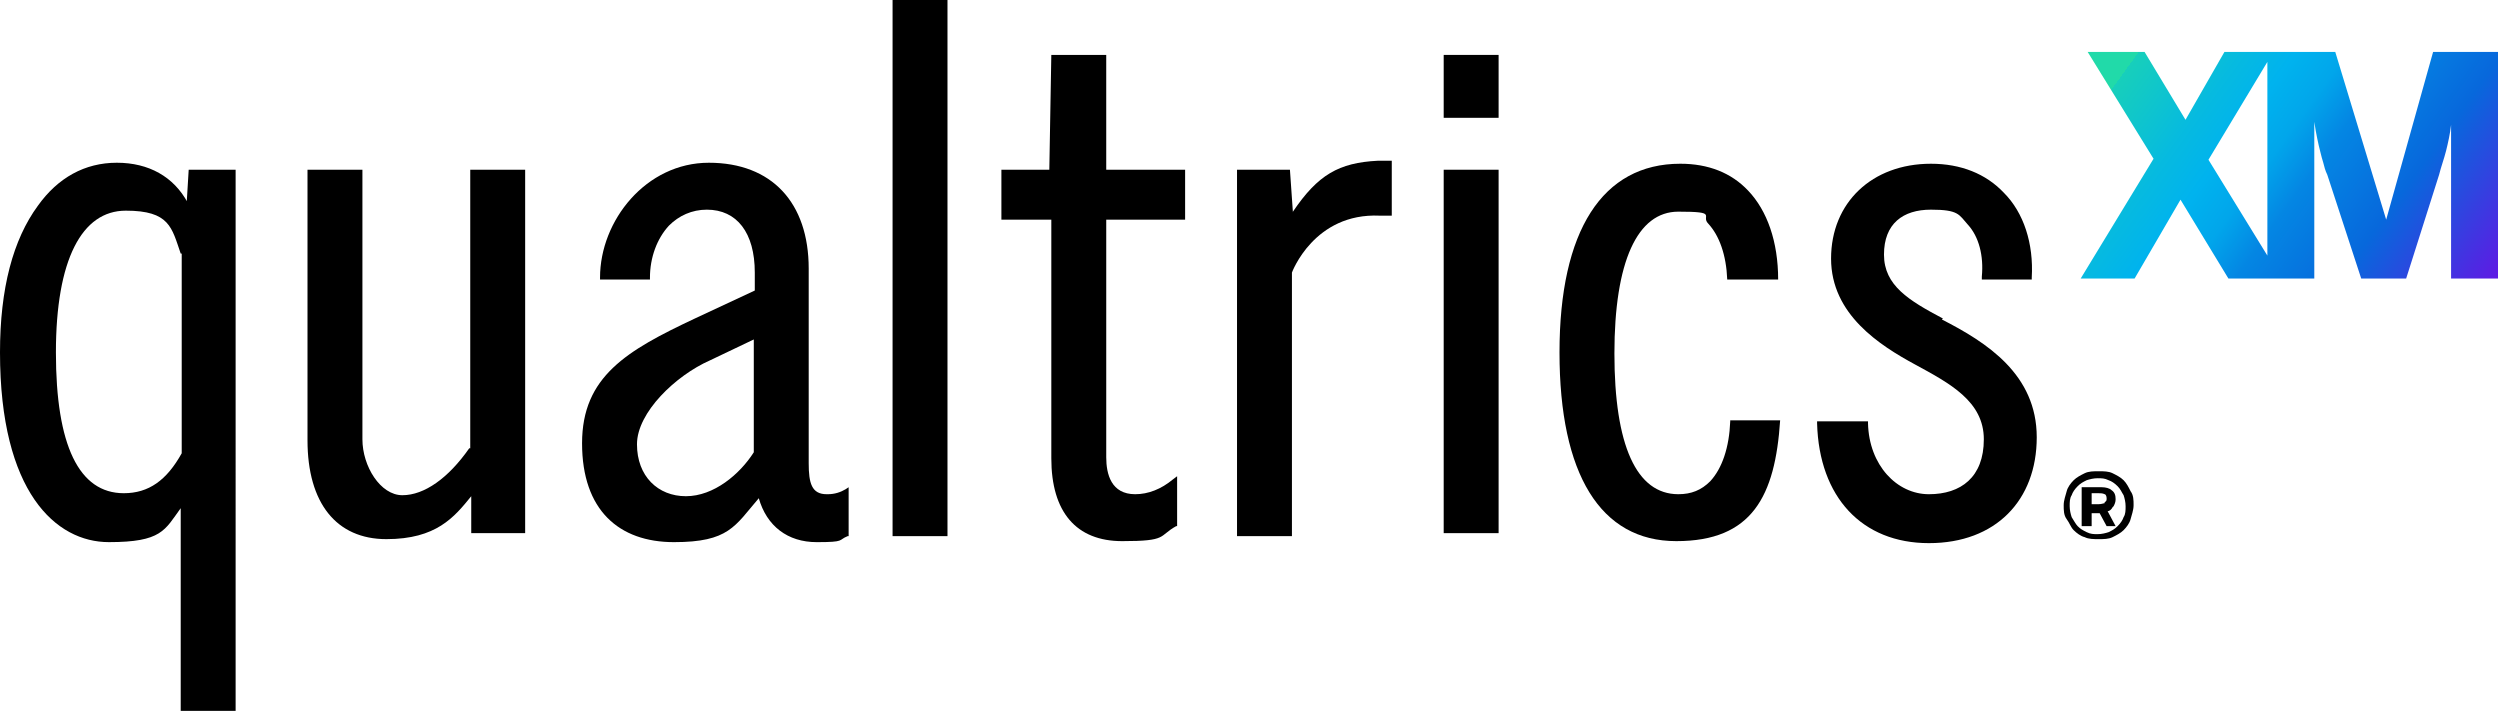
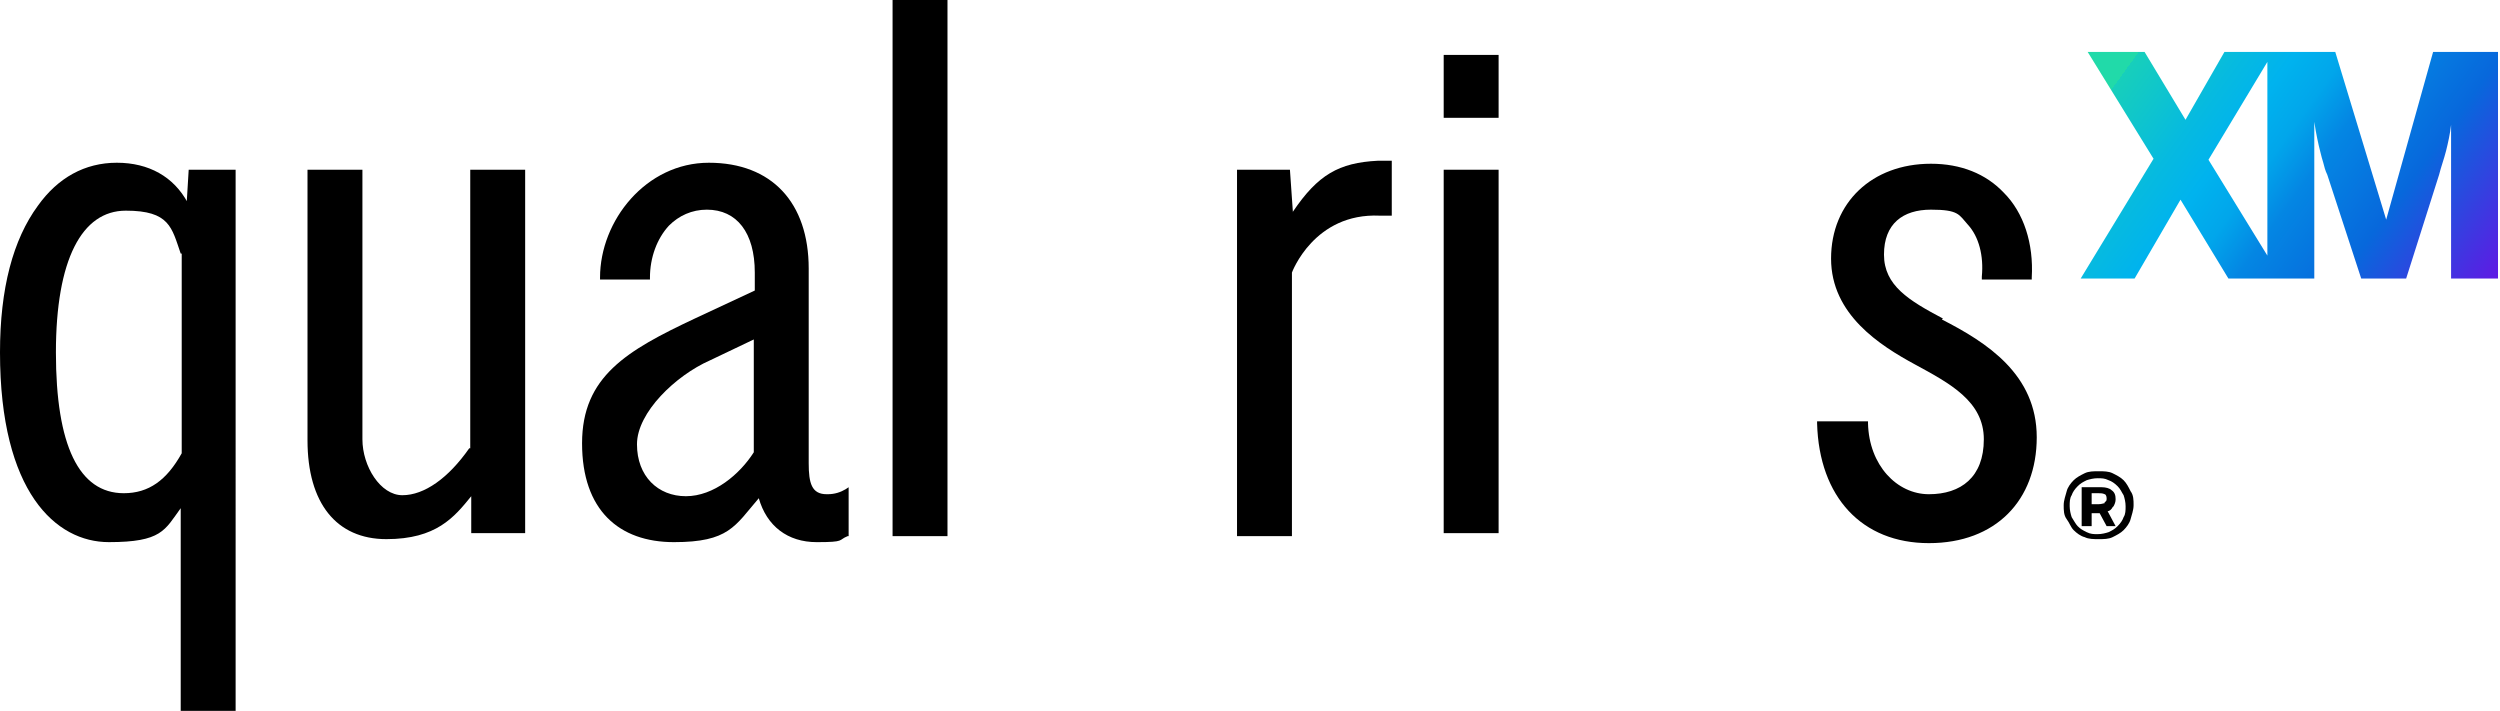
<svg xmlns="http://www.w3.org/2000/svg" id="logos" version="1.1" viewBox="0 0 250.4 71.2">
  <defs>
    <style> .st0 { fill: url(#linear-gradient); } </style>
    <linearGradient id="linear-gradient" x1="214" y1="67.1" x2="248.3" y2="42.3" gradientTransform="translate(0 72.6) scale(1 -1)" gradientUnits="userSpaceOnUse">
      <stop offset="0" stop-color="#21daa9" />
      <stop offset="0" stop-color="#17cfbb" />
      <stop offset=".2" stop-color="#06bae0" />
      <stop offset=".3" stop-color="#00b3ee" />
      <stop offset=".4" stop-color="#01a6eb" />
      <stop offset=".5" stop-color="#0486e3" />
      <stop offset=".7" stop-color="#0768dc" />
      <stop offset="1" stop-color="#5f1ae4" />
    </linearGradient>
  </defs>
  <g id="QXM_RGB">
    <g id="QXM_RGB-2">
      <g id="QXM_RGB-3">
        <g id="RGB_qualtrics_XM">
          <g>
            <g>
              <g>
                <path d="M82.8,49.5c-1.5,0-1.8-1.1-1.8-3.1v-19.5c0-6.6-3.7-10.6-10-10.6s-10.9,5.8-10.9,11.5v.2h5v-.2c0-2,.7-3.9,1.9-5.2,1-1,2.3-1.6,3.8-1.6,3,0,4.8,2.3,4.8,6.3v1.8l-6,2.8c-6.8,3.2-11.3,5.8-11.3,12.5s3.7,9.9,9.2,9.9,6.1-1.6,8.5-4.4c.8,2.8,2.9,4.4,5.8,4.4s2.1-.2,3.1-.6h.1v-4.9l-.3.2c-.5.3-1.1.5-1.8.5h0ZM75.5,34v11.3c-1.4,2.2-4,4.4-6.8,4.4s-4.9-2-4.9-5.2,3.9-6.9,7.3-8.4l4.4-2.1h0Z" />
-                 <path d="M110.8,5.5h-5.5l-.2,11.5h-4.8v5h5v23.9c0,5.4,2.5,8.3,7.1,8.3s3.6-.5,5.4-1.5h.1v-5l-.4.3c-1.2,1-2.5,1.5-3.8,1.5-2.4,0-2.9-2-2.9-3.7v-23.8h7.9v-5h-7.9V5.5h0Z" />
                <path d="M47,44.9c-2.1,3-4.5,4.7-6.7,4.7s-4-2.9-4-5.6v-27h-5.5v27.1c0,6.3,2.9,9.9,7.9,9.9s6.8-2.2,8.5-4.3v3.7h5.4V17h-5.5v27.9h0Z" />
                <path d="M18.8,20.3c-1.4-2.6-3.9-4-7.1-4s-5.9,1.5-7.9,4.3c-2.5,3.4-3.8,8.3-3.8,14.7,0,14,5.6,19,10.9,19s5.6-1.2,7.2-3.4v20.4h5.5V17h-4.7l-.2,3.3h0ZM18.2,25.4v20c-1.5,2.7-3.3,4-5.8,4-4.5,0-6.8-4.8-6.8-14.1s2.6-14.2,7-14.2,4.6,1.7,5.5,4.3h0Z" />
                <rect x="89.4" width="5.5" height="53.7" />
                <rect x="144.6" y="17" width="5.5" height="36.4" />
                <rect x="144.6" y="5.5" width="5.5" height="6.3" />
                <path d="M194.6,31.9h0c-3.4-1.8-5.9-3.3-5.9-6.4s1.9-4.5,4.7-4.5,2.8.5,3.7,1.5c1.1,1.2,1.6,3.1,1.4,5.2v.3s5,0,5,0v-.2c.2-3.4-.8-6.5-2.8-8.5-1.8-1.9-4.3-2.9-7.3-2.9-5.9,0-10,3.9-10,9.5s4.9,8.7,8.4,10.6c3.5,1.9,6.9,3.7,6.9,7.5s-2.3,5.5-5.5,5.5-6-2.9-6.1-7.1v-.2h-5.1v.2c.2,7.4,4.5,12,11.2,12s10.8-4.3,10.8-10.6-5-9.5-9.5-11.8h0Z" />
-                 <path d="M173.3,42.2c-.1,2.6-.8,4.7-2,6-.9.9-1.9,1.3-3.2,1.3-4.2,0-6.4-4.9-6.4-14.1s2.3-14.2,6.4-14.2,2.2.4,3,1.2c1.1,1.2,1.8,3.1,1.9,5.6h5.1c0-3.8-1.1-6.9-3-8.9-1.7-1.8-4-2.7-6.8-2.7-7.8,0-12.1,6.7-12.1,18.9s4.1,18.9,11.7,18.9,9.9-4.5,10.4-12.1h-5,0Z" />
              </g>
              <path d="M211.7,50.7c.1-.2.2-.4.2-.7,0-.4-.1-.7-.4-.9-.2-.2-.6-.3-1-.3h-2v3.9h1v-1.3h.8l.7,1.3h.9l-.8-1.5c.2,0,.4-.2.5-.4h0ZM210.8,50.4c-.1,0-.3.1-.6.1h-.7v-1.1h.7c.2,0,.4,0,.6.1.1,0,.2.2.2.4s0,.3-.2.4Z" />
              <path d="M213.4,49.2c-.2-.4-.4-.8-.7-1.1-.3-.3-.7-.5-1.1-.7s-.9-.2-1.4-.2-1,0-1.4.2c-.4.2-.8.4-1.1.7-.3.3-.6.7-.7,1.1s-.3.9-.3,1.4,0,1,.3,1.4.4.8.7,1.1.7.6,1.1.7c.4.2.9.2,1.4.2s1,0,1.4-.2c.4-.2.8-.4,1.1-.7s.6-.7.7-1.1.3-.9.3-1.4,0-1-.3-1.4ZM212.7,51.8c-.1.3-.3.6-.6.9s-.5.4-.9.6c-.3.1-.7.2-1.1.2s-.7,0-1.1-.2-.6-.3-.9-.6c-.2-.2-.4-.6-.6-.9-.1-.3-.2-.7-.2-1.1s0-.8.2-1.1c.1-.3.3-.6.6-.9s.5-.4.9-.6c.3-.1.7-.2,1.1-.2s.7,0,1.1.2c.3.1.6.3.9.6s.4.6.6.9c.1.3.2.7.2,1.1s0,.8-.2,1.1Z" />
            </g>
            <path class="st0" d="M243.7,5.2l-4.7,16.8h0l-5.1-16.8h-11.1l-3.9,6.8-4.1-6.8h-5.7l6.6,10.7-7.3,12h5.4l4.6-7.9,4.8,7.9h8.6v-15.7h0c.1.7.2,1.2.3,1.7.1.5.2.9.3,1.3s.2.8.3,1.1c.1.4.2.8.4,1.2l3.4,10.4h4.5l3.3-10.4c.2-.8.5-1.6.7-2.4s.4-1.7.5-2.6h0v15.4h4.7V5.2h-6.8,0ZM221.2,16l5.9-9.8v19.4l-5.9-9.6h0Z" />
          </g>
        </g>
        <path d="M129.5,21.3l-.3-4.3h-5.3v36.7h5.5v-26.4s2.2-6,8.8-5.7c.6,0,.8,0,1.2,0v-5.5h-1.4c-3.9.2-6,1.4-8.5,5.1Z" />
      </g>
    </g>
  </g>
</svg>